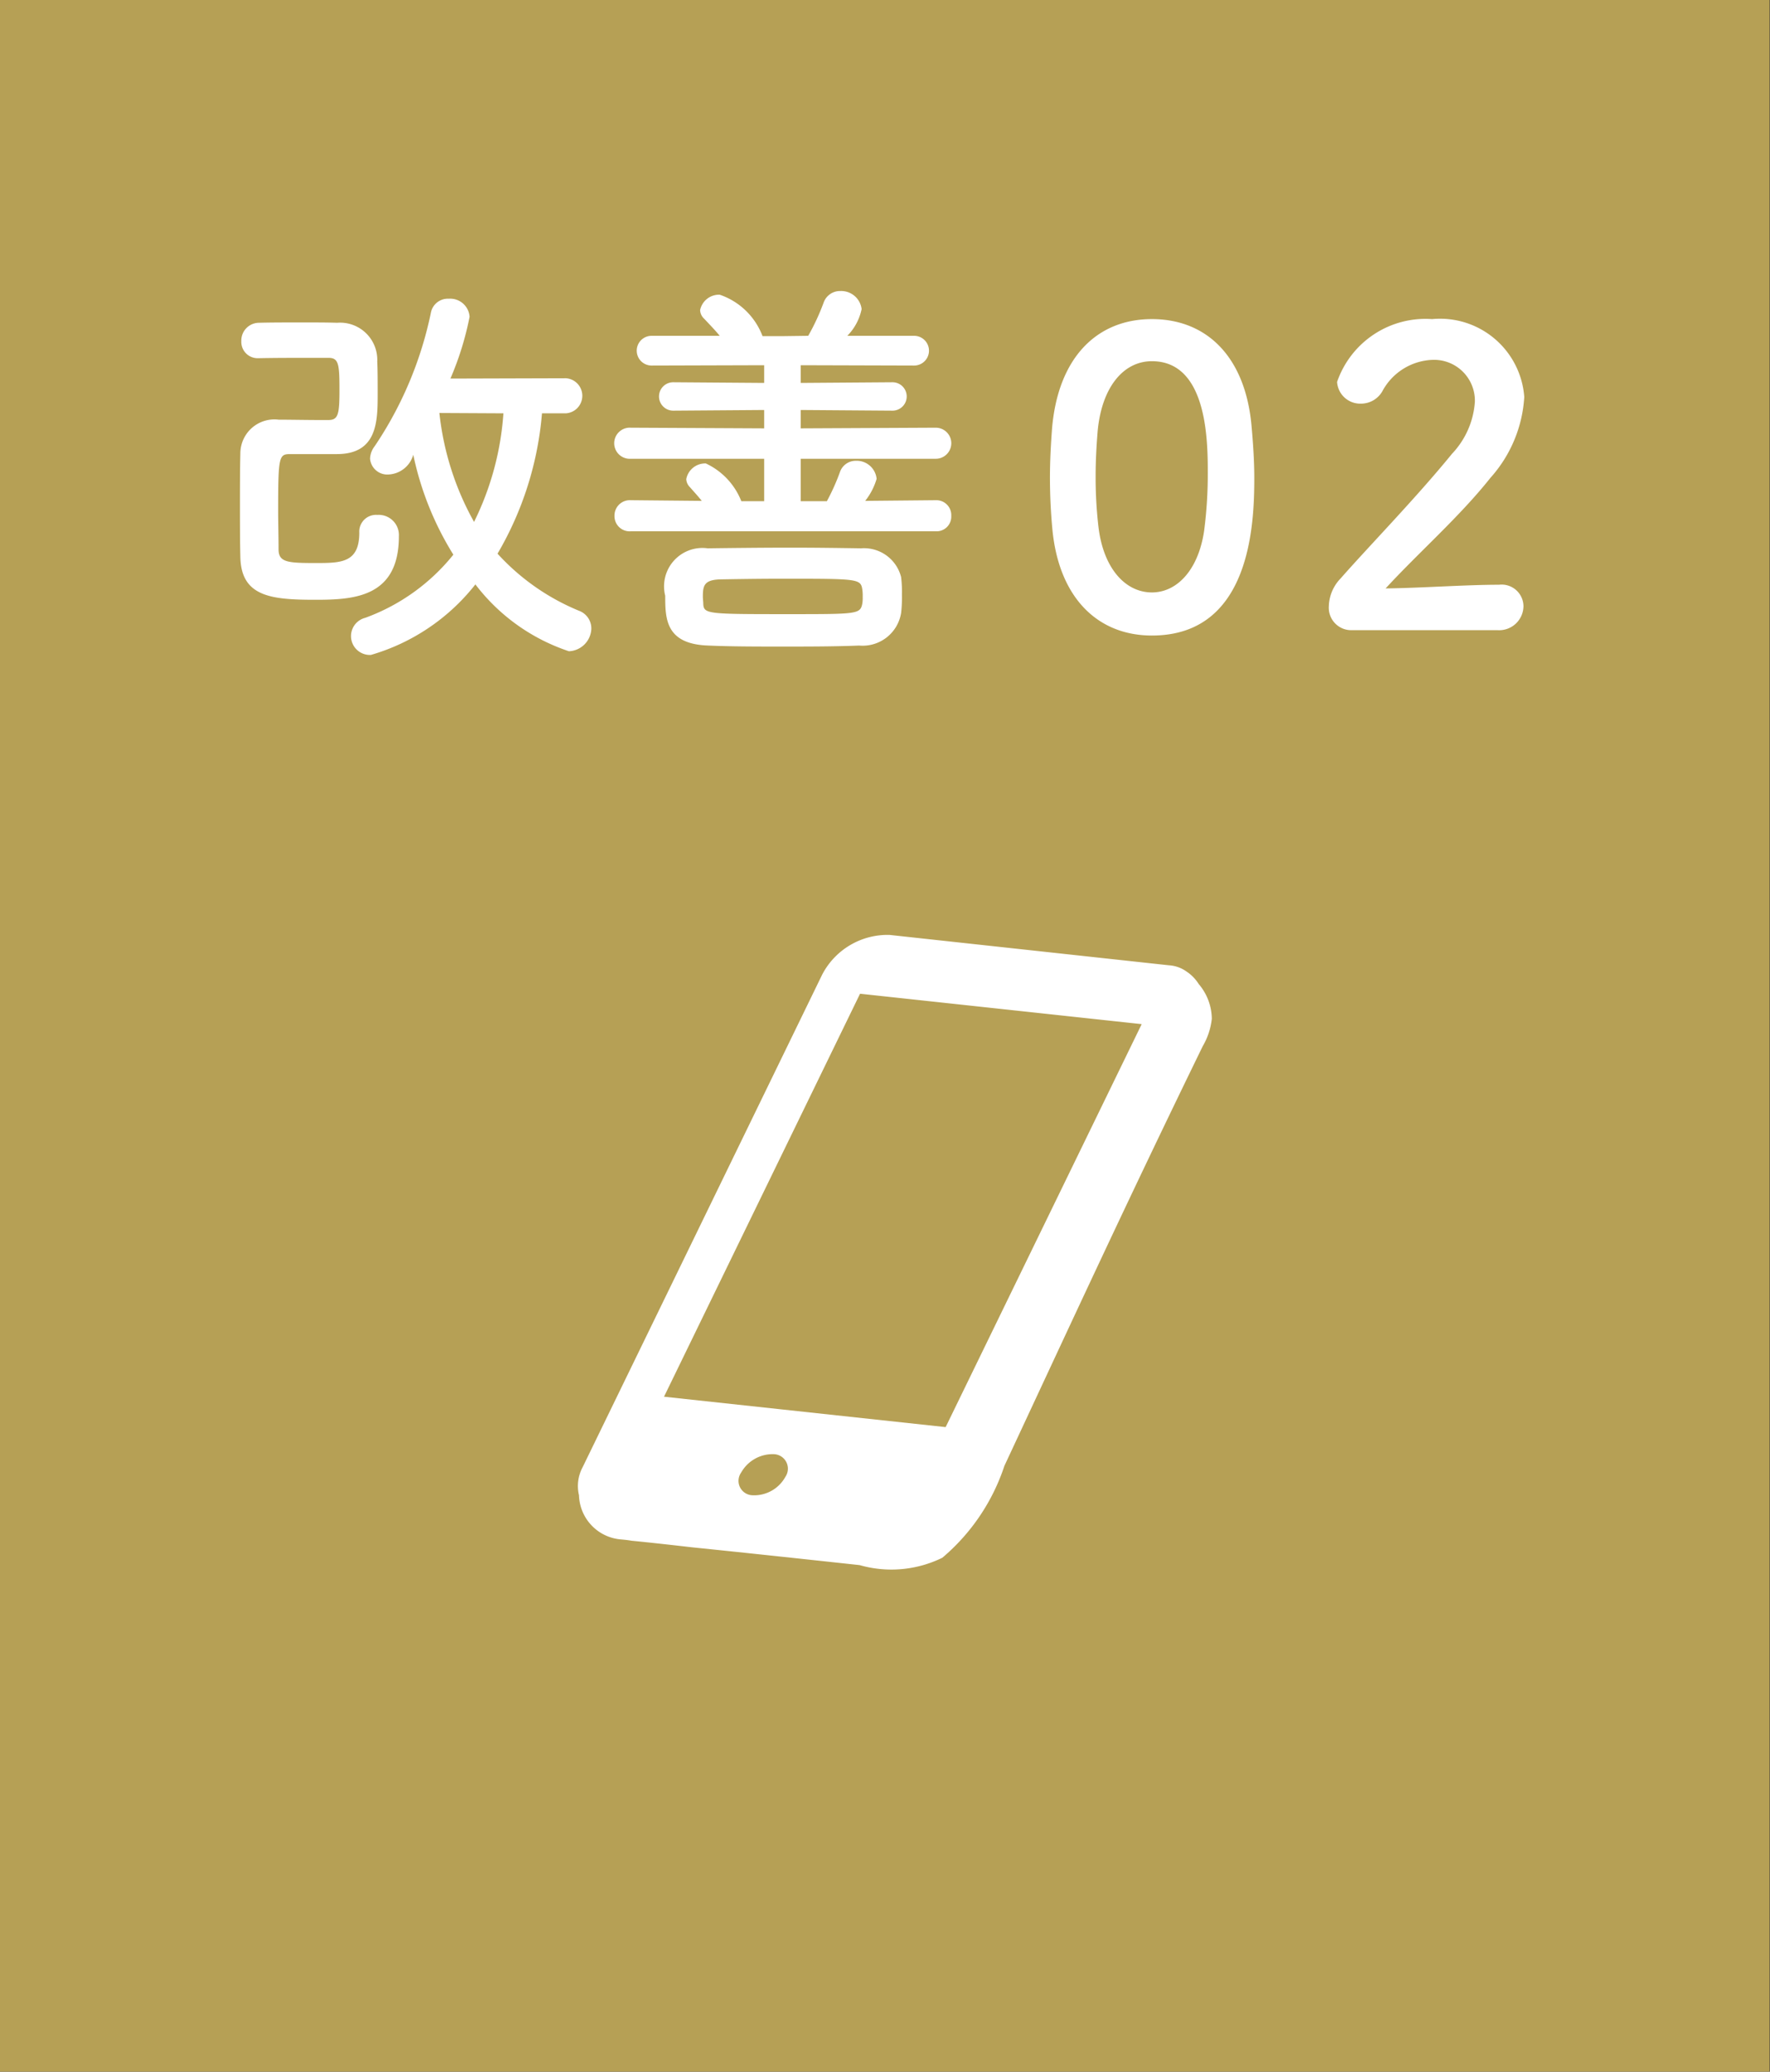
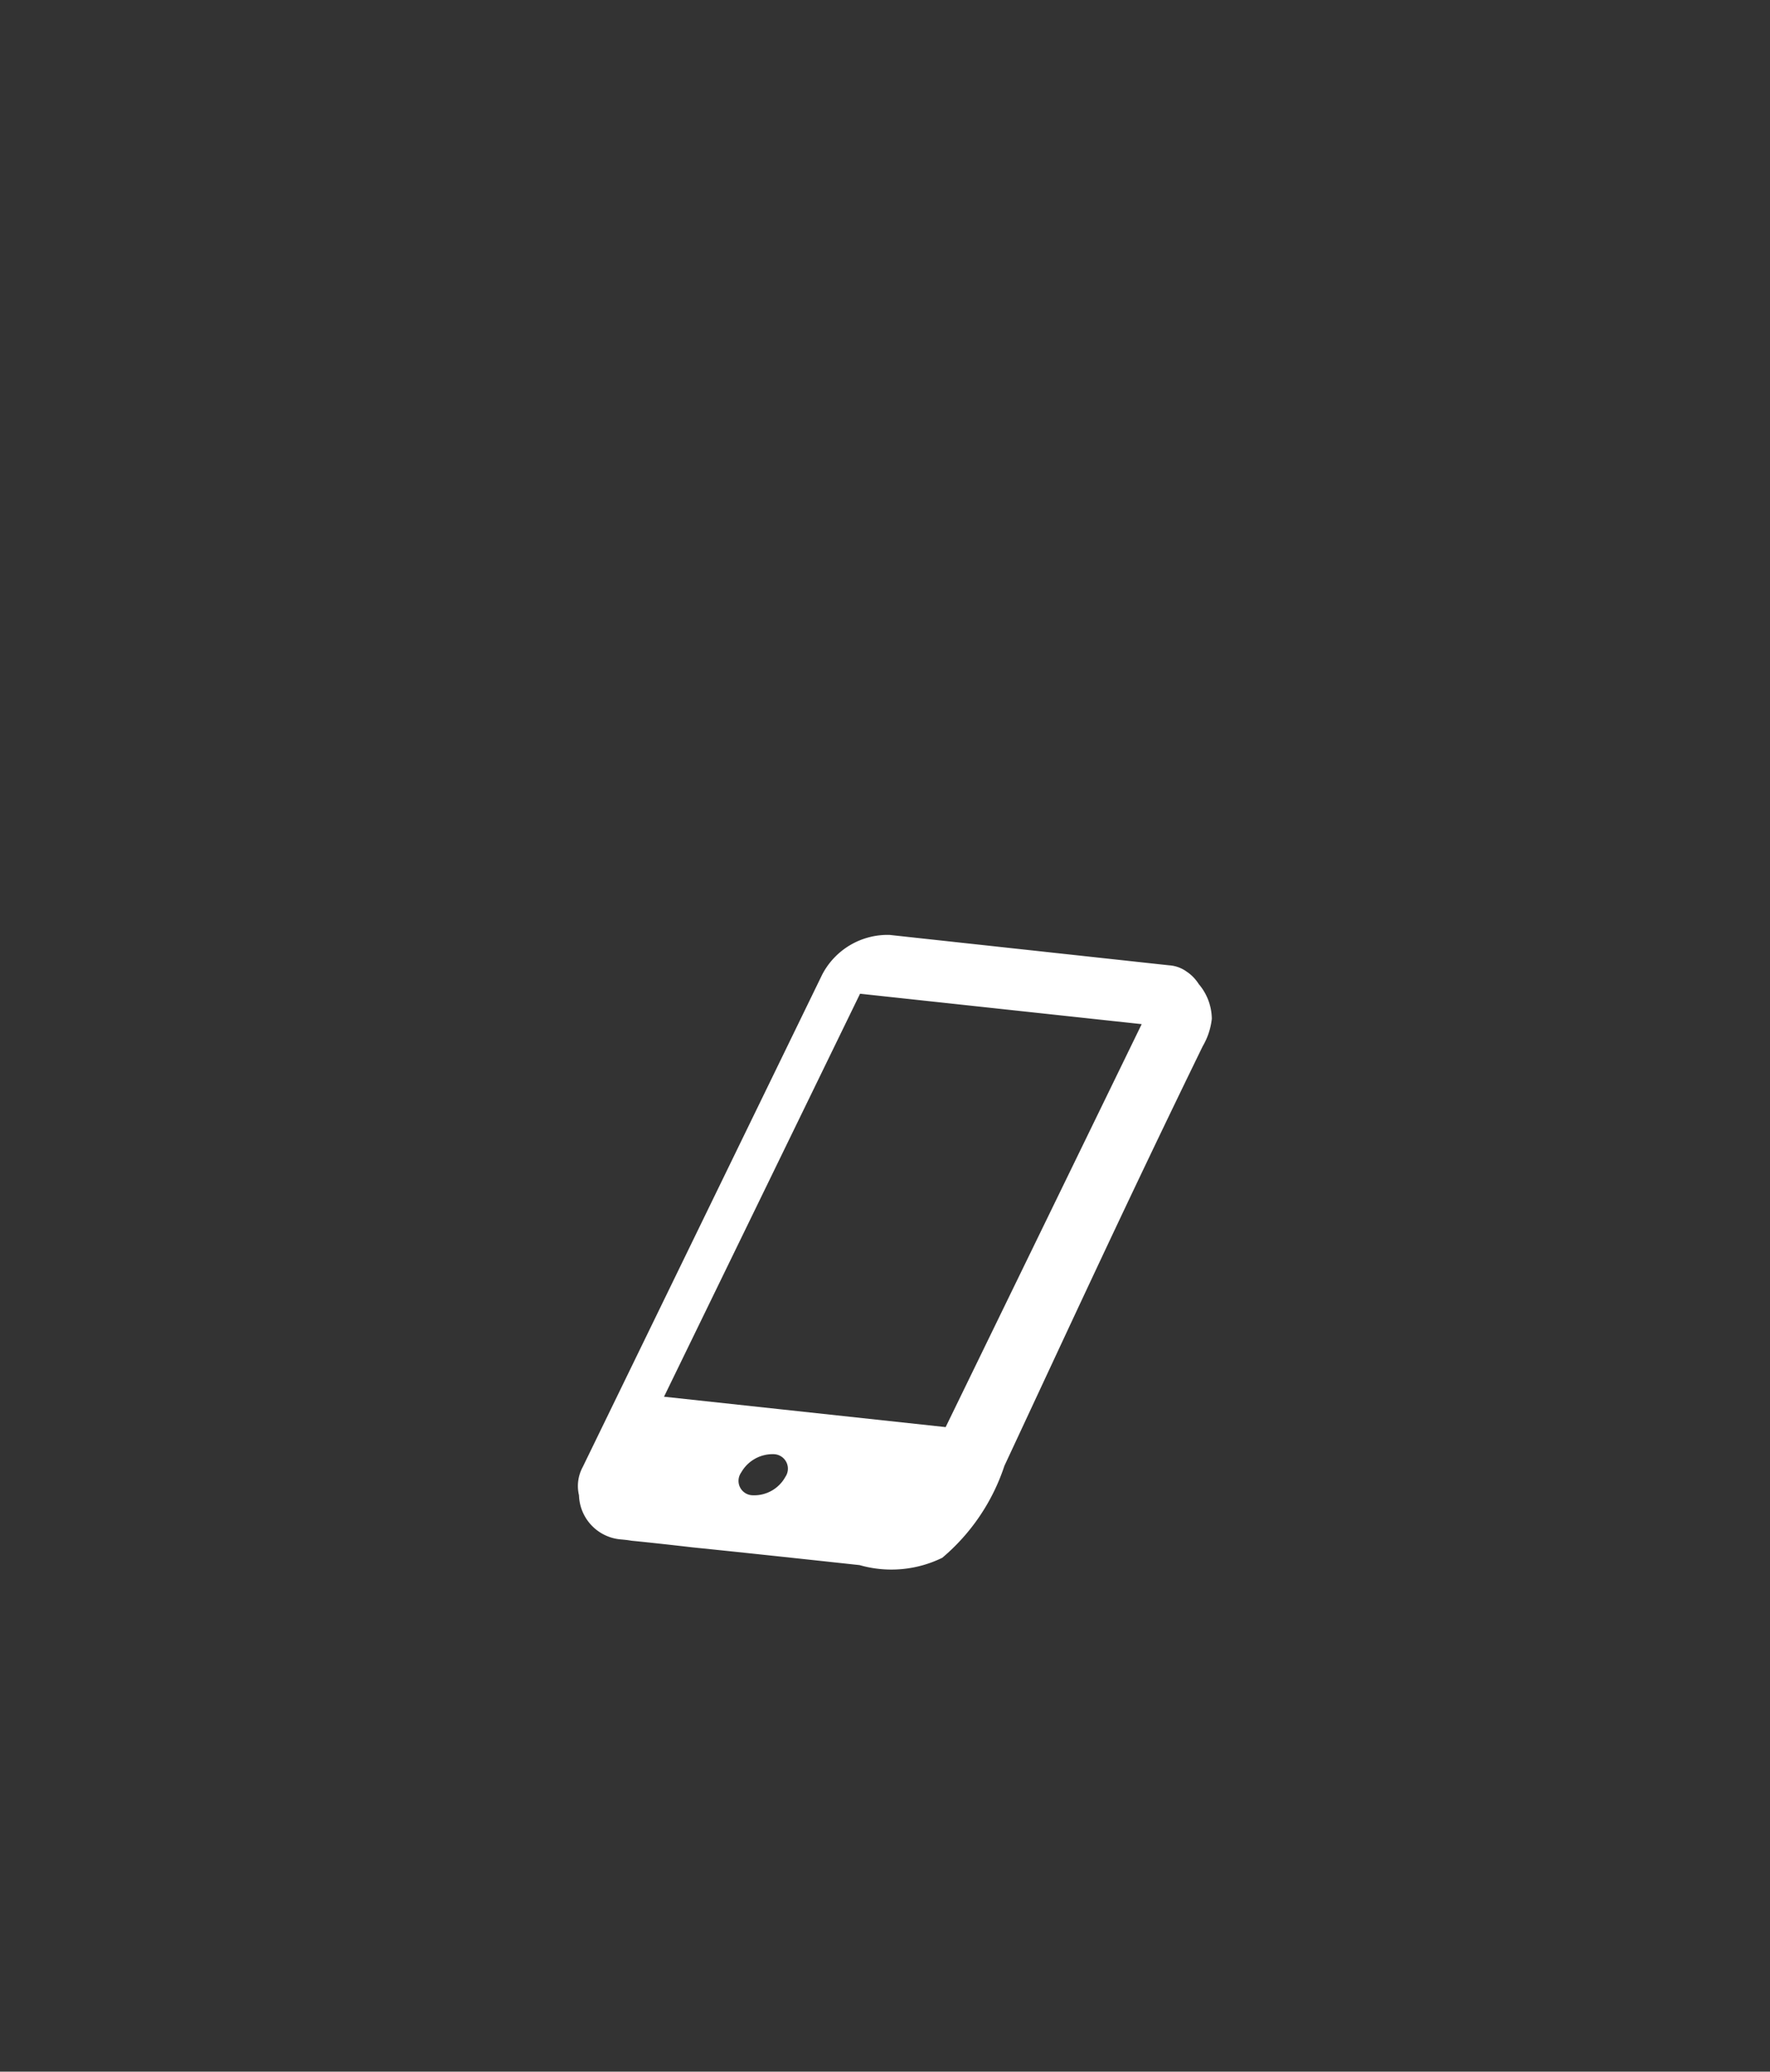
<svg xmlns="http://www.w3.org/2000/svg" id="icoicon-improve02.svg" width="53" height="62" viewBox="0 0 53 62">
  <rect x="0" y="0" width="53" height="62" fill="#333333" stroke="none" />
  <defs>
    <style>
      .cls-1 {
        fill: #b6a055;
      }

      .cls-1, .cls-2 {
        fill-rule: evenodd;
      }

      .cls-2 {
        fill: #fff;
      }
    </style>
  </defs>
-   <path id="長方形_24" data-name="長方形 24" class="cls-1" d="M630.989,3118h53v62h-53v-62Z" transform="translate(-631 -3118)" />
-   <path id="改善0_" data-name="改善0２" class="cls-2" d="M647.943,3130.37a0.526,0.526,0,0,0,0-1.05l-3.456.01a9.072,9.072,0,0,0,.574-1.85,0.582,0.582,0,0,0-.623-0.54,0.517,0.517,0,0,0-.538.43,11.189,11.189,0,0,1-1.685,3.99,0.637,0.637,0,0,0-.134.37,0.518,0.518,0,0,0,.561.47,0.81,0.81,0,0,0,.733-0.59,9.238,9.238,0,0,0,1.2,2.99,6.033,6.033,0,0,1-2.638,1.89,0.564,0.564,0,0,0,.171,1.11,6.166,6.166,0,0,0,3.127-2.11,5.833,5.833,0,0,0,2.8,2,0.7,0.7,0,0,0,.672-0.68,0.565,0.565,0,0,0-.366-0.53,6.778,6.778,0,0,1-2.443-1.71,9.912,9.912,0,0,0,1.331-4.2h0.721Zm-9.184-1.65c0.513-.01,1.013-0.01,1.49-0.01h0.586c0.3,0,.33.17,0.33,0.95,0,0.74-.037.91-0.33,0.91h-0.269c-0.391,0-.855-0.01-1.221-0.01a1.02,1.02,0,0,0-1.148,1.01c-0.012.51-.012,1.04-0.012,1.55s0,1.03.012,1.55c0.024,1.19.928,1.28,2.247,1.28,1.148,0,2.5-.07,2.5-1.9a0.605,0.605,0,0,0-.648-0.64,0.5,0.5,0,0,0-.537.53c0,0.89-.525.91-1.27,0.91-0.855,0-1.148-.01-1.148-0.41s-0.012-.78-0.012-1.16c0-1.63.024-1.69,0.366-1.69h1.392c1.209,0,1.222-.97,1.222-1.8,0-.35,0-0.71-0.013-0.97a1.113,1.113,0,0,0-1.2-1.16c-0.329-.01-0.683-0.01-1.025-0.01-0.465,0-.929,0-1.319.01a0.532,0.532,0,0,0-.526.55,0.489,0.489,0,0,0,.513.51h0.013Zm7.315,1.65a8.661,8.661,0,0,1-.879,3.25,8.526,8.526,0,0,1-1.038-3.26Zm12.946,3.53a0.439,0.439,0,0,0,.464-0.46,0.447,0.447,0,0,0-.464-0.47l-2.113.02a1.94,1.94,0,0,0,.342-0.66,0.6,0.6,0,0,0-.623-0.54,0.5,0.5,0,0,0-.476.34,6.394,6.394,0,0,1-.391.87h-0.782v-1.27h4.043a0.465,0.465,0,0,0,0-.93l-4.043.02v-0.55l2.748,0.02a0.425,0.425,0,1,0,0-.85l-2.748.02v-0.53l3.395,0.01a0.445,0.445,0,1,0,0-.89h-2a1.6,1.6,0,0,0,.428-0.8,0.615,0.615,0,0,0-.635-0.54,0.517,0.517,0,0,0-.5.34,6.717,6.717,0,0,1-.464,1l-0.757.01h-0.611a2.088,2.088,0,0,0-1.282-1.24,0.578,0.578,0,0,0-.587.46,0.366,0.366,0,0,0,.123.26c0.158,0.17.317,0.33,0.464,0.51h-2.04a0.445,0.445,0,1,0,0,.89l3.371-.01v0.53l-2.724-.02a0.425,0.425,0,1,0,0,.85l2.724-.02v0.55l-3.994-.02a0.466,0.466,0,1,0,0,.93h3.994V3133h-0.684a2.089,2.089,0,0,0-1.063-1.13,0.576,0.576,0,0,0-.586.47,0.36,0.36,0,0,0,.11.24c0.122,0.14.244,0.27,0.354,0.41l-2.125-.02a0.46,0.46,0,0,0-.488.47,0.453,0.453,0,0,0,.488.46h9.136Zm-1.038,1.37a1.145,1.145,0,0,0-1.2-.86c-0.66-.01-1.368-0.02-2.077-0.02-0.867,0-1.734.01-2.515,0.02a1.149,1.149,0,0,0-1.271,1.42c0,0.69.013,1.45,1.295,1.49,0.684,0.03,1.441.03,2.211,0.03s1.551,0,2.3-.03a1.167,1.167,0,0,0,1.258-.98,4.142,4.142,0,0,0,.024-0.55A3.63,3.63,0,0,0,657.982,3135.27Zm-1.161.79c-0.061.32-.146,0.32-2.186,0.32-2.467,0-2.565,0-2.577-.32,0-.06-0.012-0.13-0.012-0.2,0-.33.037-0.5,0.5-0.52,0.562-.01,1.221-0.02,1.881-0.02,2.259,0,2.344,0,2.393.32a1.235,1.235,0,0,1,.012.22A1.065,1.065,0,0,1,656.821,3136.06Zm8.671,0.96c2.956,0,3.066-3.33,3.066-4.71,0-.52-0.037-1.06-0.086-1.6-0.195-2.04-1.343-3.16-2.98-3.16-1.661,0-2.821,1.17-2.992,3.3-0.037.5-.061,0.98-0.061,1.44,0,0.51.024,1.03,0.073,1.55C662.707,3135.89,663.868,3137.02,665.492,3137.02Zm0-1.29c-0.794,0-1.453-.72-1.6-1.96a12.746,12.746,0,0,1-.085-1.53c0-.44.024-0.89,0.061-1.34,0.122-1.31.769-2.09,1.624-2.09,1.673,0,1.673,2.42,1.673,3.36a12.971,12.971,0,0,1-.11,1.72C666.884,3135.05,666.249,3135.73,665.492,3135.73Zm10.357,1.13a0.728,0.728,0,0,0,.769-0.72,0.654,0.654,0,0,0-.733-0.64c-1,0-2.381.1-3.395,0.11,1.014-1.1,2.21-2.14,3.139-3.31a3.976,3.976,0,0,0,1.013-2.42,2.528,2.528,0,0,0-2.76-2.33,2.8,2.8,0,0,0-2.845,1.88,0.694,0.694,0,0,0,.72.65,0.735,0.735,0,0,0,.635-0.37,1.778,1.778,0,0,1,1.5-.94,1.222,1.222,0,0,1,1.271,1.25,2.5,2.5,0,0,1-.684,1.56c-1.075,1.32-2.492,2.77-3.335,3.73a1.244,1.244,0,0,0-.354.83,0.672,0.672,0,0,0,.684.72h4.373Z" transform="translate(-631 -3118)" />
  <path id="シェイプ_7" data-name="シェイプ 7" class="cls-2" d="M667.286,3148.49a1.629,1.629,0,0,0-.392-1.04,1.245,1.245,0,0,0-.344-0.36s-0.006,0-.009-0.01c0,0.01,0,.01.007,0.01a1,1,0,0,0-.537-0.2l-8.373-.91a2.206,2.206,0,0,0-2.02,1.19l-7.172,14.74a1.191,1.191,0,0,0-.109.84,1.367,1.367,0,0,0,1.241,1.32c0.11,0.01.22,0.02,0.329,0.04,0.613,0.06,1.227.13,1.84,0.2,1.664,0.17,3.328.35,4.993,0.53a3.462,3.462,0,0,0,2.476-.22,6.1,6.1,0,0,0,1.859-2.75c2.171-4.65,3.692-7.95,5.939-12.56a2.066,2.066,0,0,0,.272-0.82h0Zm-12.77,13.71a1.066,1.066,0,0,1-.977.55,0.431,0.431,0,0,1-.346-0.68,1.081,1.081,0,0,1,.974-0.55A0.434,0.434,0,0,1,654.516,3162.2Zm4.8-1.49-8.433-.91,5.87-12.06,8.433,0.91Z" transform="translate(-631 -3118)" />
</svg>